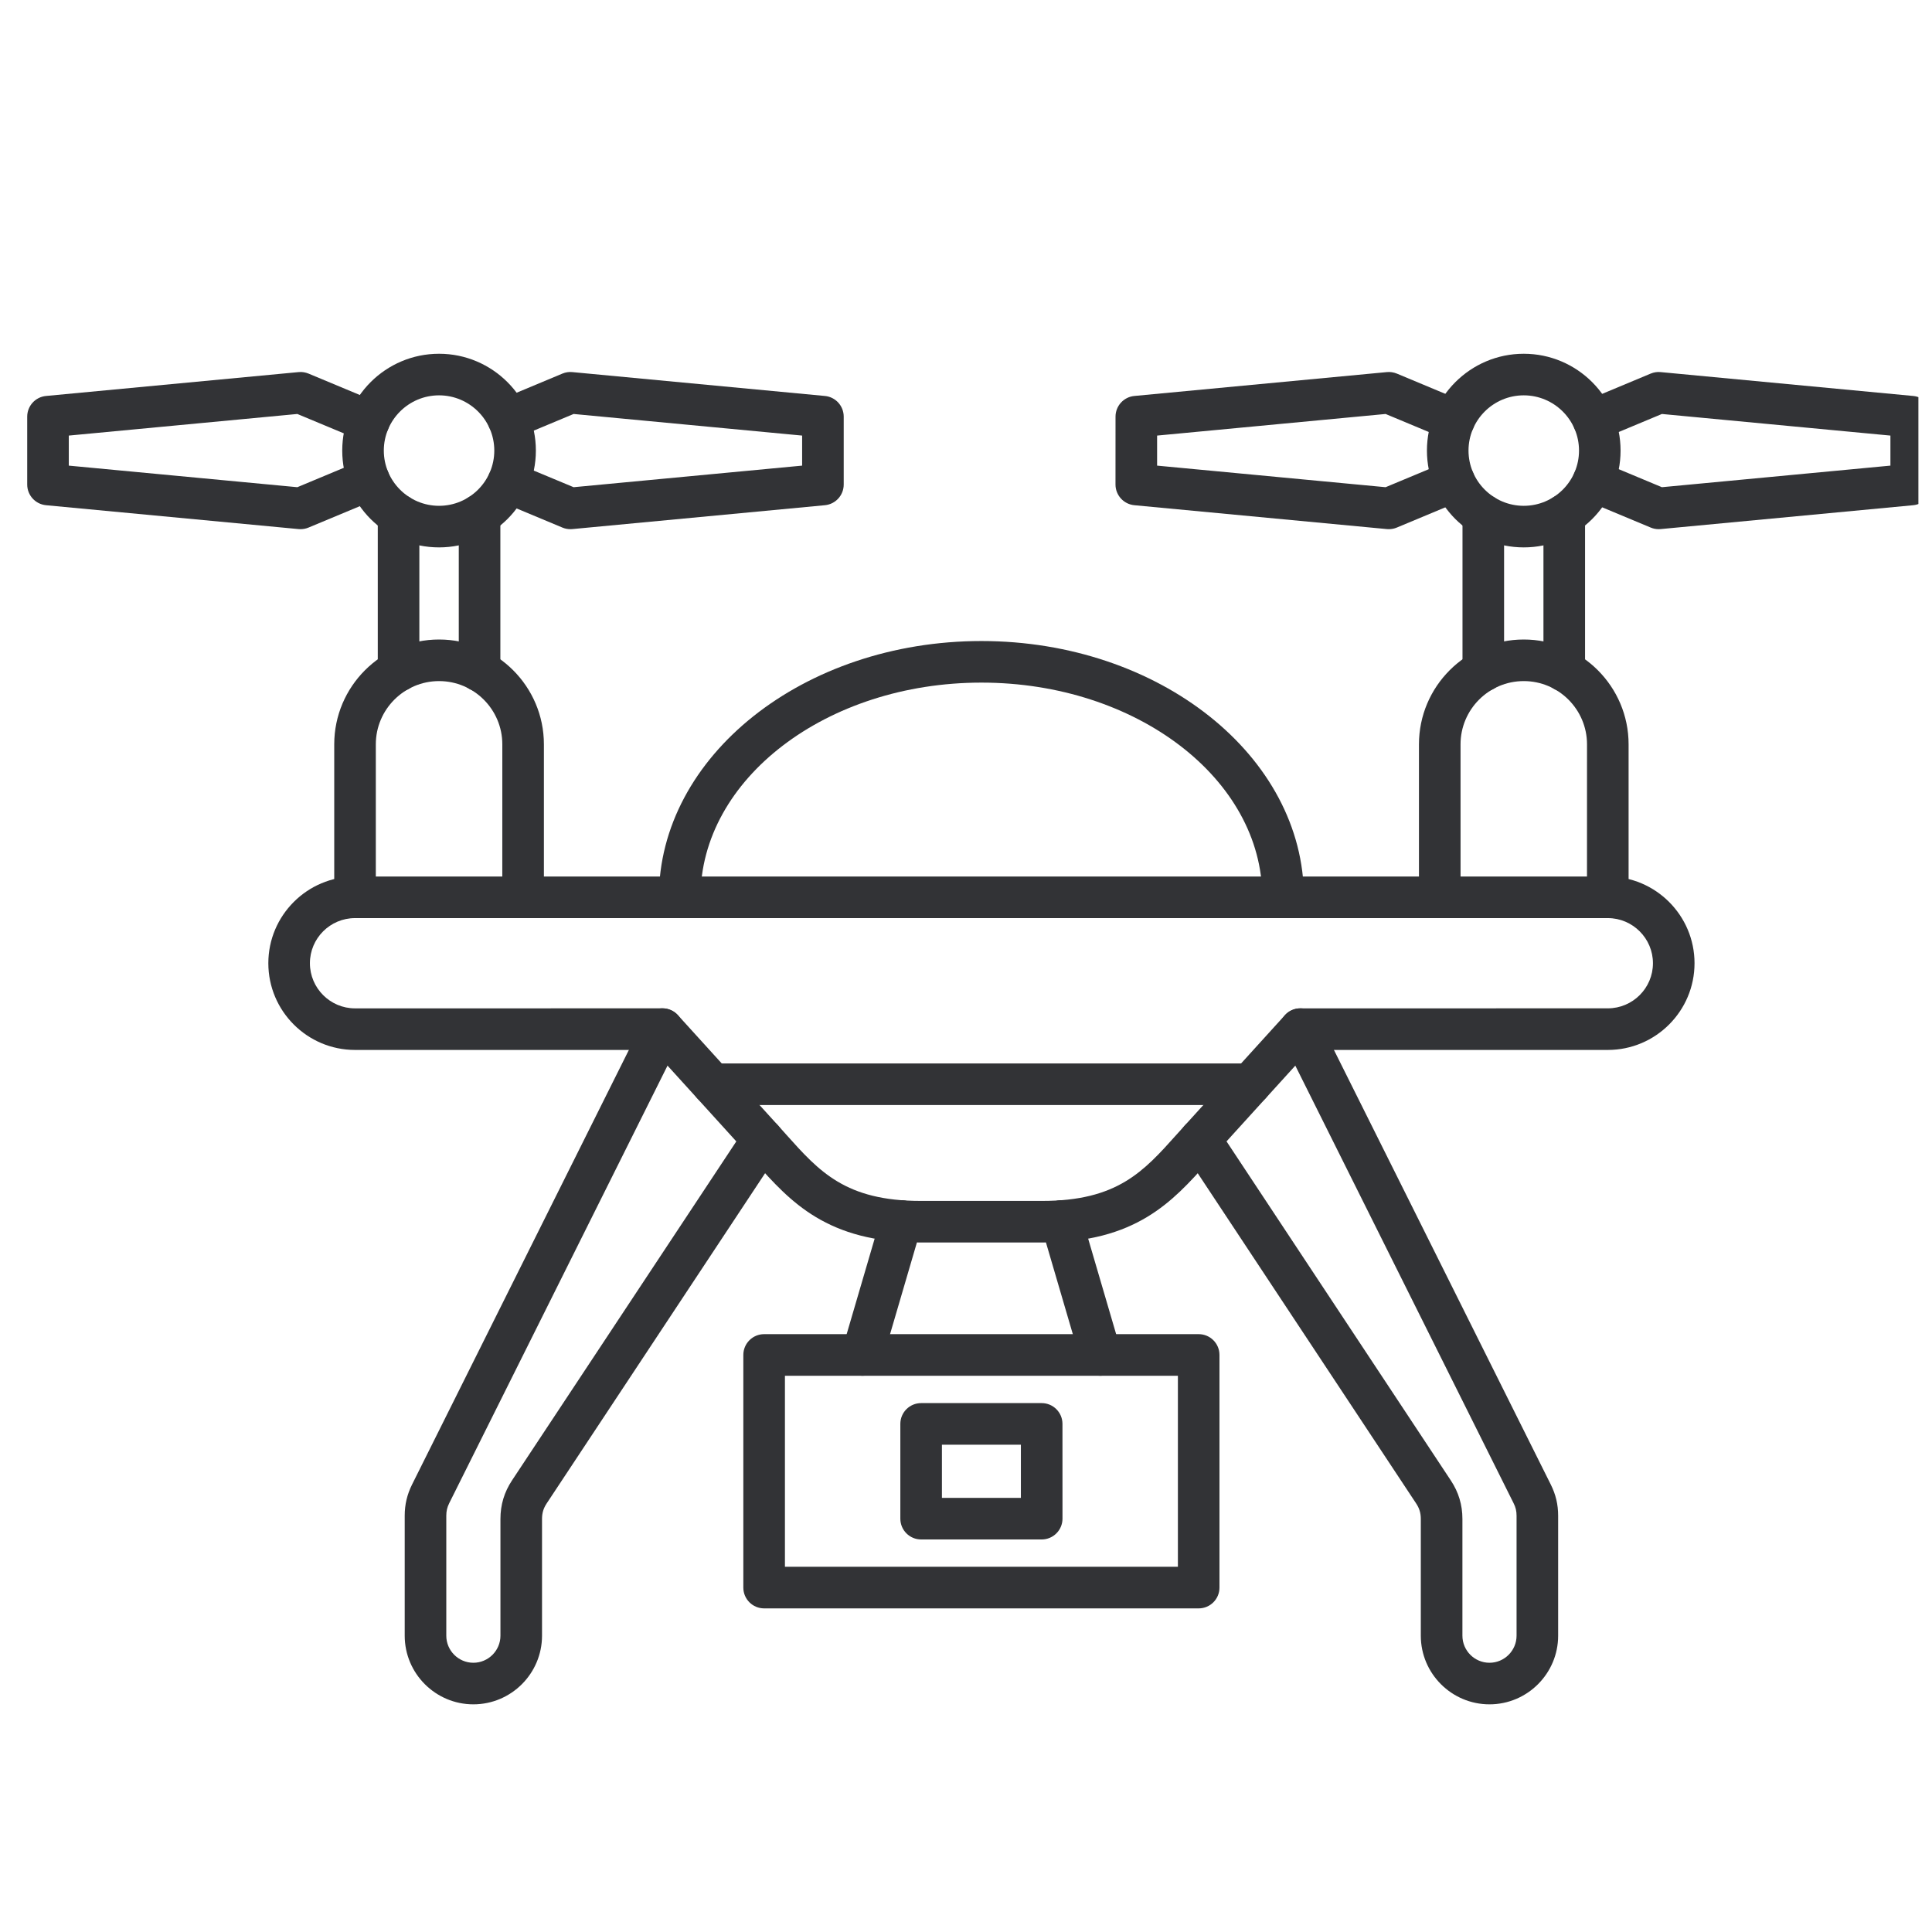
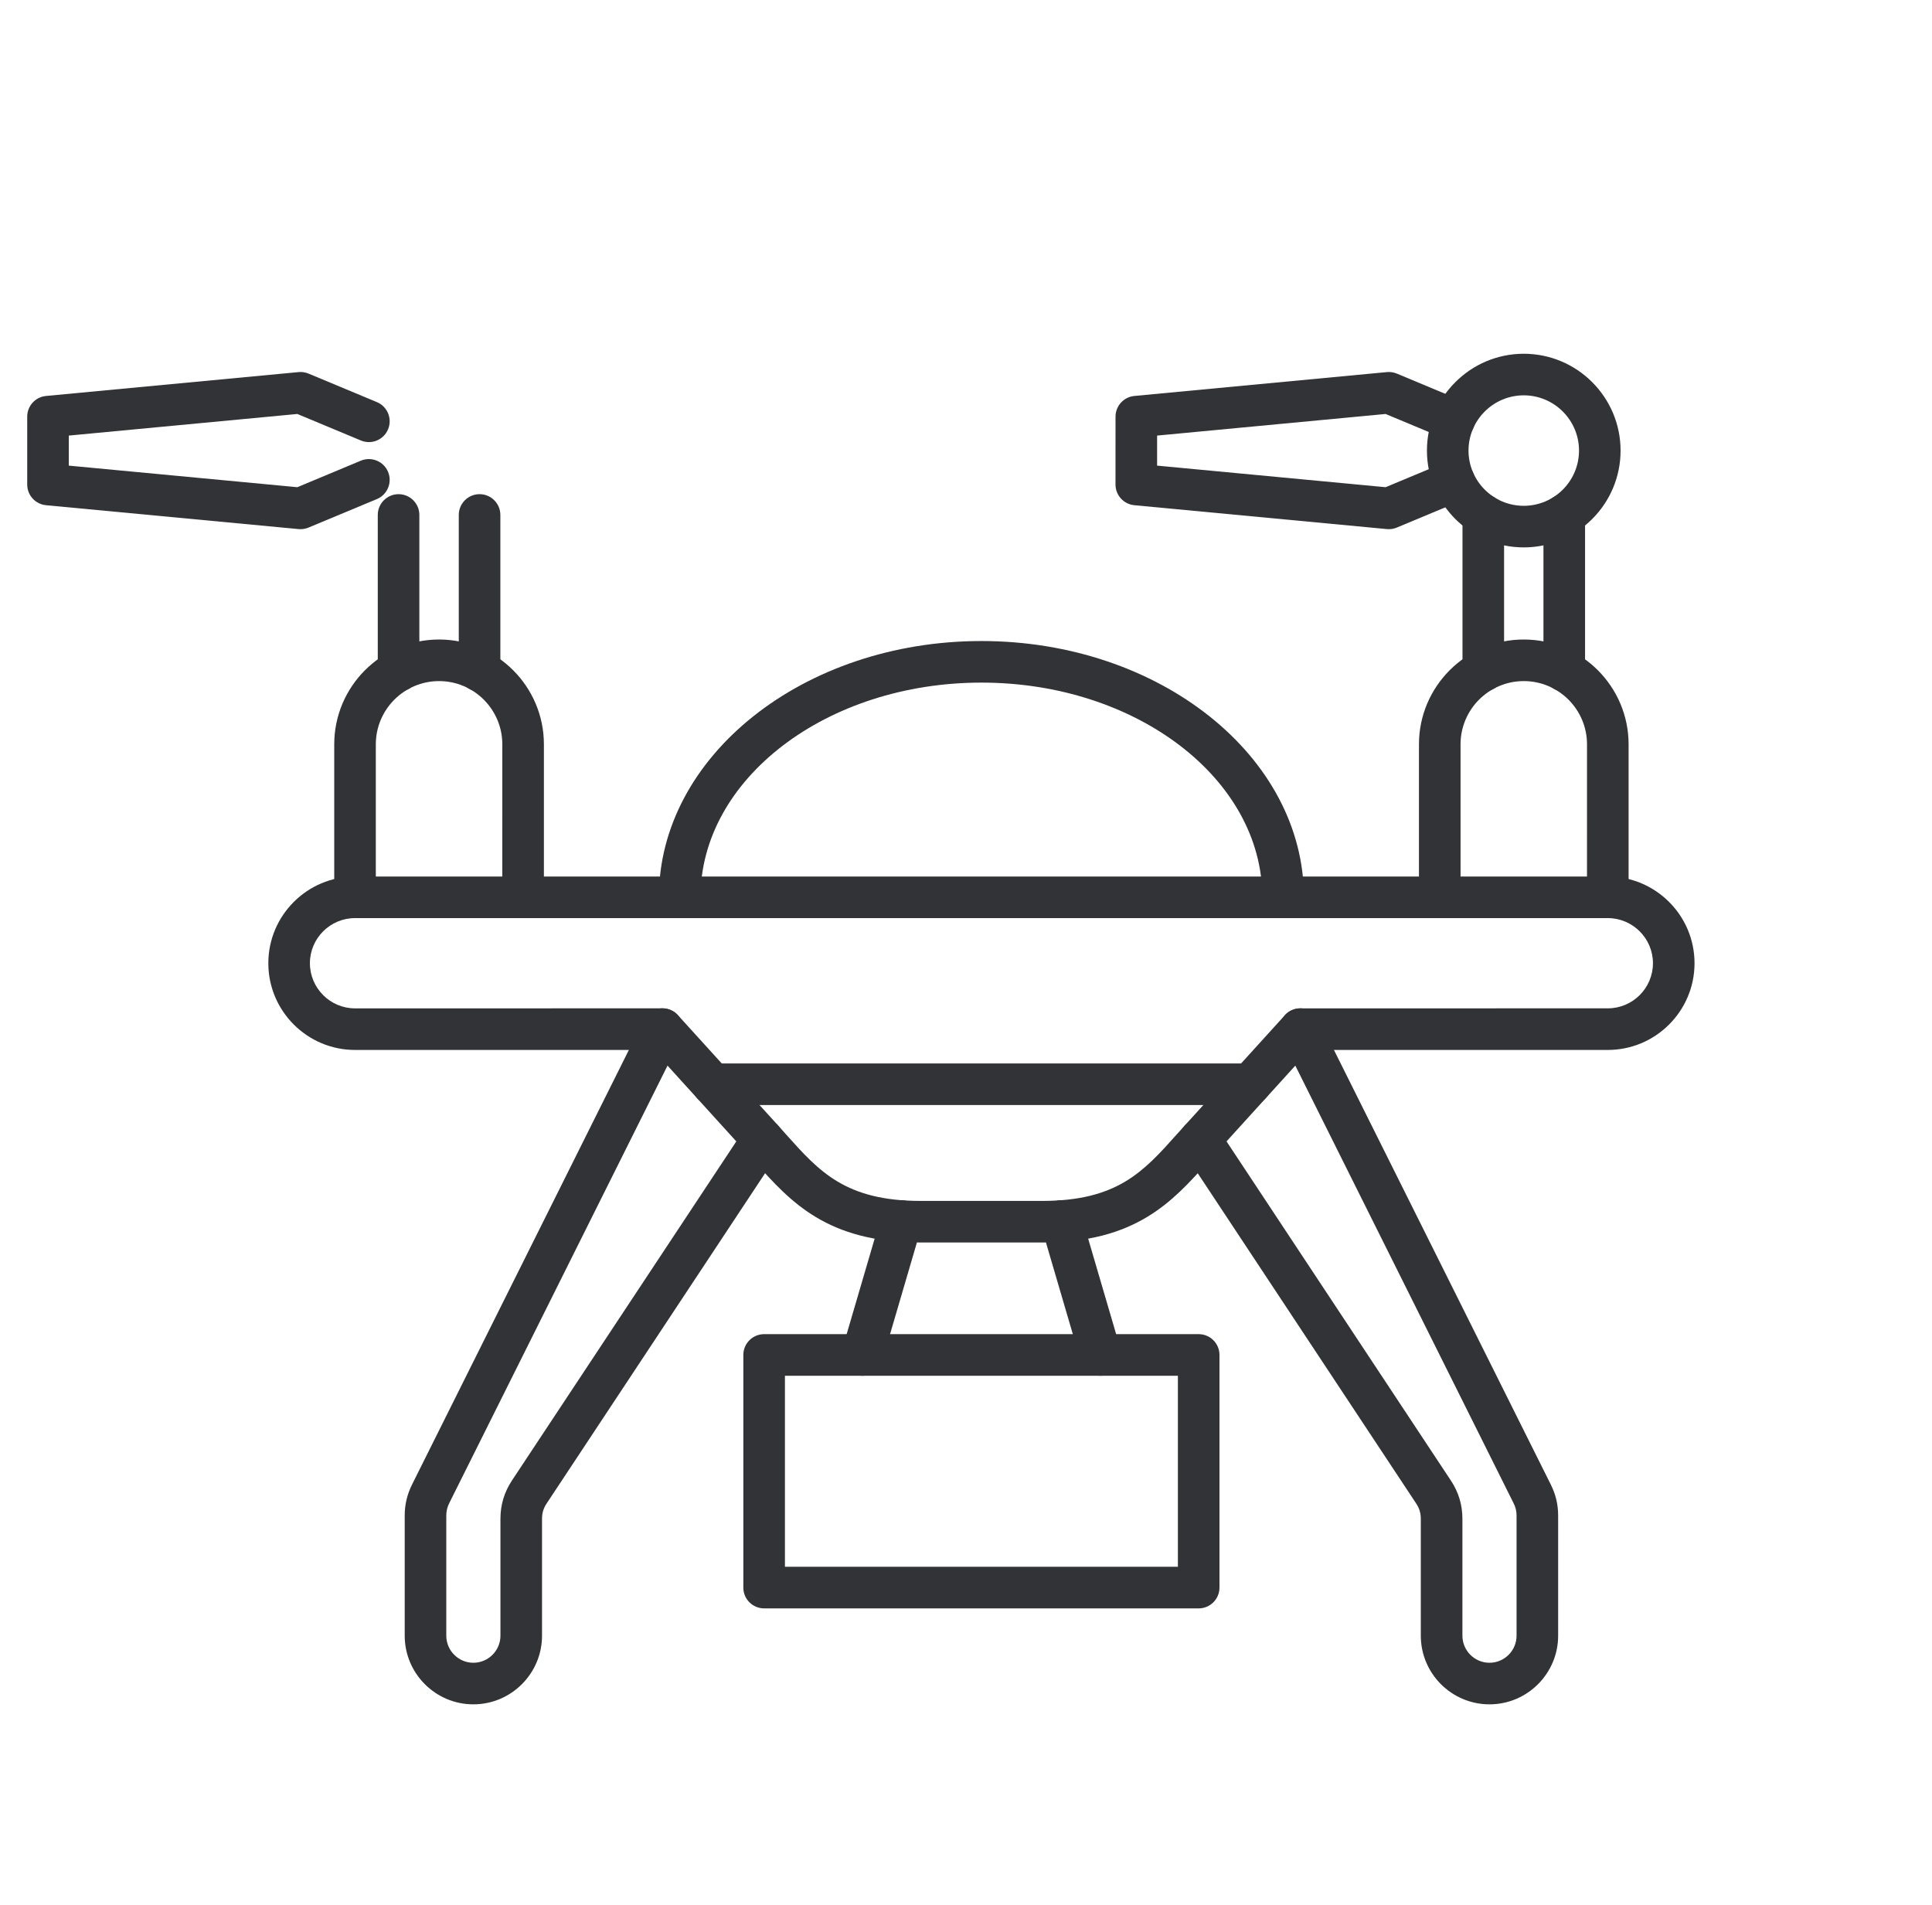
<svg xmlns="http://www.w3.org/2000/svg" width="71" height="70" viewBox="0 0 71 70" fill="none">
  <g clip-path="url(#clip0_6956_2790)">
    <path fill-rule="evenodd" clip-rule="evenodd" d="M13.047 33.739C12.133 33.739 11.389 34.483 11.389 35.397C11.39 36.312 12.133 37.056 13.047 37.056L24.347 37.055C24.562 37.055 24.767 37.146 24.912 37.305L28.59 41.355C28.691 41.468 28.792 41.58 28.89 41.691C30.11 43.054 31.073 44.132 33.835 44.132H38.297C41.059 44.132 42.023 43.054 43.242 41.691C43.342 41.58 43.441 41.468 43.543 41.357L47.221 37.305C47.365 37.146 47.571 37.056 47.786 37.056L59.086 37.055C60 37.055 60.745 36.312 60.745 35.397C60.745 34.483 59.999 33.739 59.086 33.739L13.047 33.739ZM38.297 45.66H33.835C30.39 45.66 29.048 44.16 27.752 42.71C27.655 42.602 27.558 42.492 27.457 42.384L24.008 38.584H13.047C11.291 38.584 9.861 37.154 9.861 35.397C9.861 33.641 11.291 32.211 13.047 32.211H59.086C60.843 32.211 62.273 33.641 62.273 35.397C62.273 37.154 60.843 38.584 59.086 38.584H48.125L44.675 42.384C44.576 42.492 44.477 42.602 44.382 42.71C43.084 44.16 41.742 45.66 38.297 45.66Z" fill="#323336" />
    <path fill-rule="evenodd" clip-rule="evenodd" d="M47.154 33.739C46.732 33.739 46.389 33.397 46.389 32.975C46.389 28.624 41.758 25.085 36.067 25.085C30.374 25.085 25.743 28.624 25.743 32.975C25.743 33.397 25.4 33.739 24.979 33.739C24.557 33.739 24.214 33.397 24.214 32.975C24.214 27.782 29.532 23.557 36.067 23.557C42.6 23.557 47.918 27.782 47.918 32.975C47.918 33.397 47.575 33.739 47.154 33.739Z" fill="#323336" />
    <path fill-rule="evenodd" clip-rule="evenodd" d="M54.738 62.632C53.346 62.632 52.214 61.5 52.214 60.109V55.82C52.214 55.601 52.162 55.43 52.041 55.247L43.471 42.291C43.239 41.94 43.336 41.465 43.688 41.233C44.04 40.999 44.514 41.096 44.746 41.448L53.316 54.403C53.603 54.836 53.743 55.3 53.743 55.82L53.743 60.109C53.743 60.657 54.188 61.104 54.738 61.104C55.286 61.104 55.733 60.657 55.733 60.109V55.702C55.733 55.529 55.701 55.394 55.623 55.239L47.103 38.16C46.915 37.783 47.068 37.325 47.445 37.135C47.822 36.947 48.282 37.1 48.47 37.479L56.991 54.556C57.175 54.925 57.261 55.29 57.261 55.702L57.261 60.109C57.261 61.5 56.129 62.632 54.738 62.632Z" fill="#323336" />
    <path fill-rule="evenodd" clip-rule="evenodd" d="M17.396 62.632C16.005 62.632 14.873 61.5 14.873 60.109V55.702C14.873 55.29 14.959 54.926 15.142 54.556L23.662 37.479C23.852 37.1 24.31 36.947 24.687 37.135C25.065 37.325 25.219 37.783 25.03 38.16L16.509 55.239C16.433 55.394 16.401 55.529 16.401 55.702V60.109C16.401 60.657 16.847 61.104 17.396 61.104C17.944 61.104 18.391 60.657 18.391 60.109L18.391 55.82C18.391 55.3 18.53 54.836 18.816 54.403L27.388 41.448C27.62 41.096 28.093 40.999 28.446 41.233C28.798 41.465 28.893 41.94 28.661 42.291L20.091 55.247C19.97 55.43 19.919 55.601 19.919 55.82V60.109C19.919 61.5 18.786 62.632 17.396 62.632Z" fill="#323336" />
    <path fill-rule="evenodd" clip-rule="evenodd" d="M45.949 40.608H26.186C25.764 40.608 25.421 40.266 25.421 39.844C25.421 39.422 25.764 39.08 26.186 39.08H45.949C46.371 39.08 46.711 39.422 46.711 39.844C46.711 40.266 46.37 40.608 45.949 40.608Z" fill="#323336" />
    <path fill-rule="evenodd" clip-rule="evenodd" d="M19.224 33.739C18.8 33.739 18.459 33.397 18.459 32.975L18.46 27.354C18.46 26.072 17.417 25.029 16.135 25.029C14.854 25.029 13.811 26.072 13.811 27.354L13.811 32.975C13.811 33.397 13.469 33.739 13.047 33.739C12.625 33.739 12.283 33.397 12.283 32.975V27.354C12.283 25.228 14.011 23.501 16.135 23.501C18.259 23.501 19.988 25.228 19.988 27.354V32.975C19.988 33.397 19.645 33.739 19.224 33.739Z" fill="#323336" />
    <path fill-rule="evenodd" clip-rule="evenodd" d="M59.086 33.739C58.664 33.739 58.321 33.397 58.321 32.975L58.322 27.354C58.322 26.072 57.279 25.029 55.997 25.029C54.715 25.029 53.674 26.072 53.674 27.354L53.675 32.975C53.675 33.397 53.332 33.739 52.91 33.739C52.487 33.739 52.146 33.397 52.146 32.975L52.146 27.354C52.146 25.228 53.873 23.501 55.997 23.501C58.121 23.501 59.85 25.228 59.85 27.354L59.85 32.975C59.85 33.397 59.507 33.739 59.086 33.739Z" fill="#323336" />
    <path fill-rule="evenodd" clip-rule="evenodd" d="M54.51 25.415C54.087 25.415 53.746 25.072 53.746 24.651L53.746 18.924C53.746 18.502 54.087 18.16 54.51 18.16C54.932 18.16 55.274 18.502 55.274 18.924V24.651C55.274 25.072 54.932 25.415 54.51 25.415ZM57.486 25.415C57.064 25.415 56.721 25.072 56.721 24.651V18.924C56.721 18.502 57.064 18.16 57.485 18.16C57.908 18.16 58.25 18.502 58.25 18.924V24.651C58.25 25.072 57.907 25.415 57.486 25.415Z" fill="#323336" />
    <path fill-rule="evenodd" clip-rule="evenodd" d="M55.997 14.528C54.878 14.528 53.967 15.439 53.967 16.558C53.968 17.677 54.878 18.588 55.997 18.588C57.117 18.588 58.028 17.677 58.028 16.558C58.028 15.439 57.116 14.528 55.997 14.528ZM55.997 20.116C54.036 20.116 52.439 18.521 52.439 16.558C52.439 14.597 54.036 13 55.997 13C57.96 13 59.555 14.597 59.555 16.558C59.556 18.521 57.96 20.116 55.997 20.116Z" fill="#323336" />
-     <path fill-rule="evenodd" clip-rule="evenodd" d="M60.956 19.446C60.856 19.446 60.756 19.427 60.662 19.387L58.263 18.386C57.873 18.224 57.69 17.776 57.852 17.388C58.014 16.998 58.462 16.813 58.852 16.976L61.074 17.904L69.472 17.111V16.007L61.074 15.213L58.852 16.141C58.462 16.302 58.014 16.119 57.852 15.729C57.69 15.341 57.873 14.893 58.263 14.731L60.662 13.729C60.778 13.681 60.904 13.661 61.028 13.674L70.308 14.551C70.701 14.587 71 14.917 71 15.312L71 17.805C71 18.2 70.701 18.529 70.308 18.566L61.028 19.443C61.004 19.446 60.98 19.446 60.956 19.446Z" fill="#323336" />
    <path fill-rule="evenodd" clip-rule="evenodd" d="M51.038 19.446C51.014 19.446 50.99 19.446 50.967 19.443L41.687 18.566C41.295 18.529 40.994 18.2 40.994 17.805L40.995 15.312C40.995 14.917 41.295 14.588 41.687 14.551L50.967 13.674C51.091 13.661 51.216 13.682 51.333 13.729L53.732 14.731C54.122 14.893 54.306 15.341 54.144 15.73C53.982 16.119 53.533 16.304 53.144 16.141L50.92 15.213L42.523 16.007V17.111L50.92 17.904L53.145 16.976C53.533 16.813 53.982 16.998 54.144 17.388C54.306 17.776 54.122 18.224 53.732 18.386L51.333 19.387C51.239 19.427 51.14 19.446 51.038 19.446Z" fill="#323336" />
    <path fill-rule="evenodd" clip-rule="evenodd" d="M14.647 25.415C14.225 25.415 13.883 25.072 13.883 24.651L13.883 18.924C13.883 18.502 14.225 18.16 14.647 18.16C15.069 18.16 15.411 18.502 15.411 18.924L15.411 24.651C15.411 25.072 15.069 25.415 14.647 25.415ZM17.624 25.415C17.202 25.415 16.86 25.072 16.86 24.651L16.86 18.924C16.86 18.502 17.202 18.16 17.624 18.16C18.046 18.16 18.388 18.502 18.388 18.924L18.388 24.651C18.388 25.072 18.046 25.415 17.624 25.415Z" fill="#323336" />
-     <path fill-rule="evenodd" clip-rule="evenodd" d="M16.135 14.528C15.016 14.528 14.105 15.439 14.105 16.558C14.105 17.677 15.016 18.588 16.135 18.588C17.254 18.588 18.165 17.677 18.165 16.558C18.165 15.439 17.254 14.528 16.135 14.528ZM16.135 20.116C14.172 20.116 12.577 18.521 12.577 16.558C12.577 14.597 14.172 13 16.135 13C18.096 13 19.693 14.597 19.693 16.558C19.693 18.521 18.096 20.116 16.135 20.116Z" fill="#323336" />
-     <path fill-rule="evenodd" clip-rule="evenodd" d="M20.962 19.446C20.862 19.446 20.761 19.427 20.667 19.387L18.38 18.432C17.99 18.27 17.805 17.822 17.969 17.434C18.131 17.044 18.579 16.859 18.967 17.023L21.08 17.904L29.478 17.111V16.007L21.08 15.213L18.968 16.095C18.579 16.256 18.131 16.073 17.969 15.683C17.805 15.294 17.99 14.847 18.38 14.685L20.668 13.729C20.784 13.681 20.909 13.661 21.034 13.674L30.313 14.551C30.707 14.587 31.006 14.917 31.006 15.312V17.805C31.006 18.2 30.707 18.529 30.313 18.566L21.034 19.443C21.01 19.446 20.986 19.446 20.962 19.446Z" fill="#323336" />
    <path fill-rule="evenodd" clip-rule="evenodd" d="M11.044 19.446C11.02 19.446 10.996 19.446 10.972 19.443L1.693 18.566C1.3 18.529 1 18.2 1 17.805V15.312C1 14.917 1.299 14.588 1.693 14.551L10.973 13.674C11.097 13.661 11.222 13.682 11.338 13.729L13.851 14.777C14.239 14.939 14.424 15.386 14.261 15.777C14.099 16.167 13.65 16.35 13.262 16.187L10.927 15.213L2.528 16.007V17.111L10.927 17.904L13.262 16.929C13.652 16.767 14.099 16.952 14.261 17.34C14.424 17.73 14.239 18.177 13.851 18.34L11.339 19.387C11.245 19.427 11.144 19.446 11.044 19.446Z" fill="#323336" />
    <path fill-rule="evenodd" clip-rule="evenodd" d="M31.688 50.557C31.616 50.557 31.544 50.547 31.473 50.525C31.068 50.407 30.836 49.982 30.953 49.578L32.396 44.655C32.516 44.251 32.94 44.018 33.344 44.138C33.749 44.256 33.981 44.681 33.864 45.085L32.422 50.008C32.323 50.34 32.018 50.557 31.688 50.557ZM40.445 50.557C40.114 50.557 39.81 50.34 39.713 50.008L38.27 45.085C38.151 44.681 38.383 44.256 38.788 44.138C39.194 44.018 39.617 44.251 39.736 44.655L41.179 49.578C41.297 49.982 41.066 50.407 40.66 50.525C40.588 50.547 40.517 50.557 40.445 50.557Z" fill="#323336" />
    <path fill-rule="evenodd" clip-rule="evenodd" d="M28.846 57.577H43.287V50.557H28.846V57.577ZM44.051 59.106H28.082C27.66 59.106 27.317 58.765 27.317 58.342L27.317 49.792C27.317 49.37 27.66 49.028 28.081 49.028H44.051C44.473 49.028 44.815 49.37 44.815 49.792V58.342C44.815 58.765 44.472 59.106 44.051 59.106Z" fill="#323336" />
-     <path fill-rule="evenodd" clip-rule="evenodd" d="M34.615 55.045H37.517V53.09H34.615V55.045ZM38.281 56.573H33.851C33.429 56.573 33.087 56.231 33.087 55.809V52.326C33.087 51.904 33.429 51.562 33.851 51.562H38.281C38.703 51.562 39.045 51.904 39.045 52.326L39.046 55.809C39.046 56.231 38.703 56.573 38.281 56.573Z" fill="#323336" />
  </g>
  <defs>
    <clipPath id="clip0_6956_2790">
      <rect width="70" height="70" fill="white" transform="translate(0.5)" />
    </clipPath>
  </defs>
</svg>